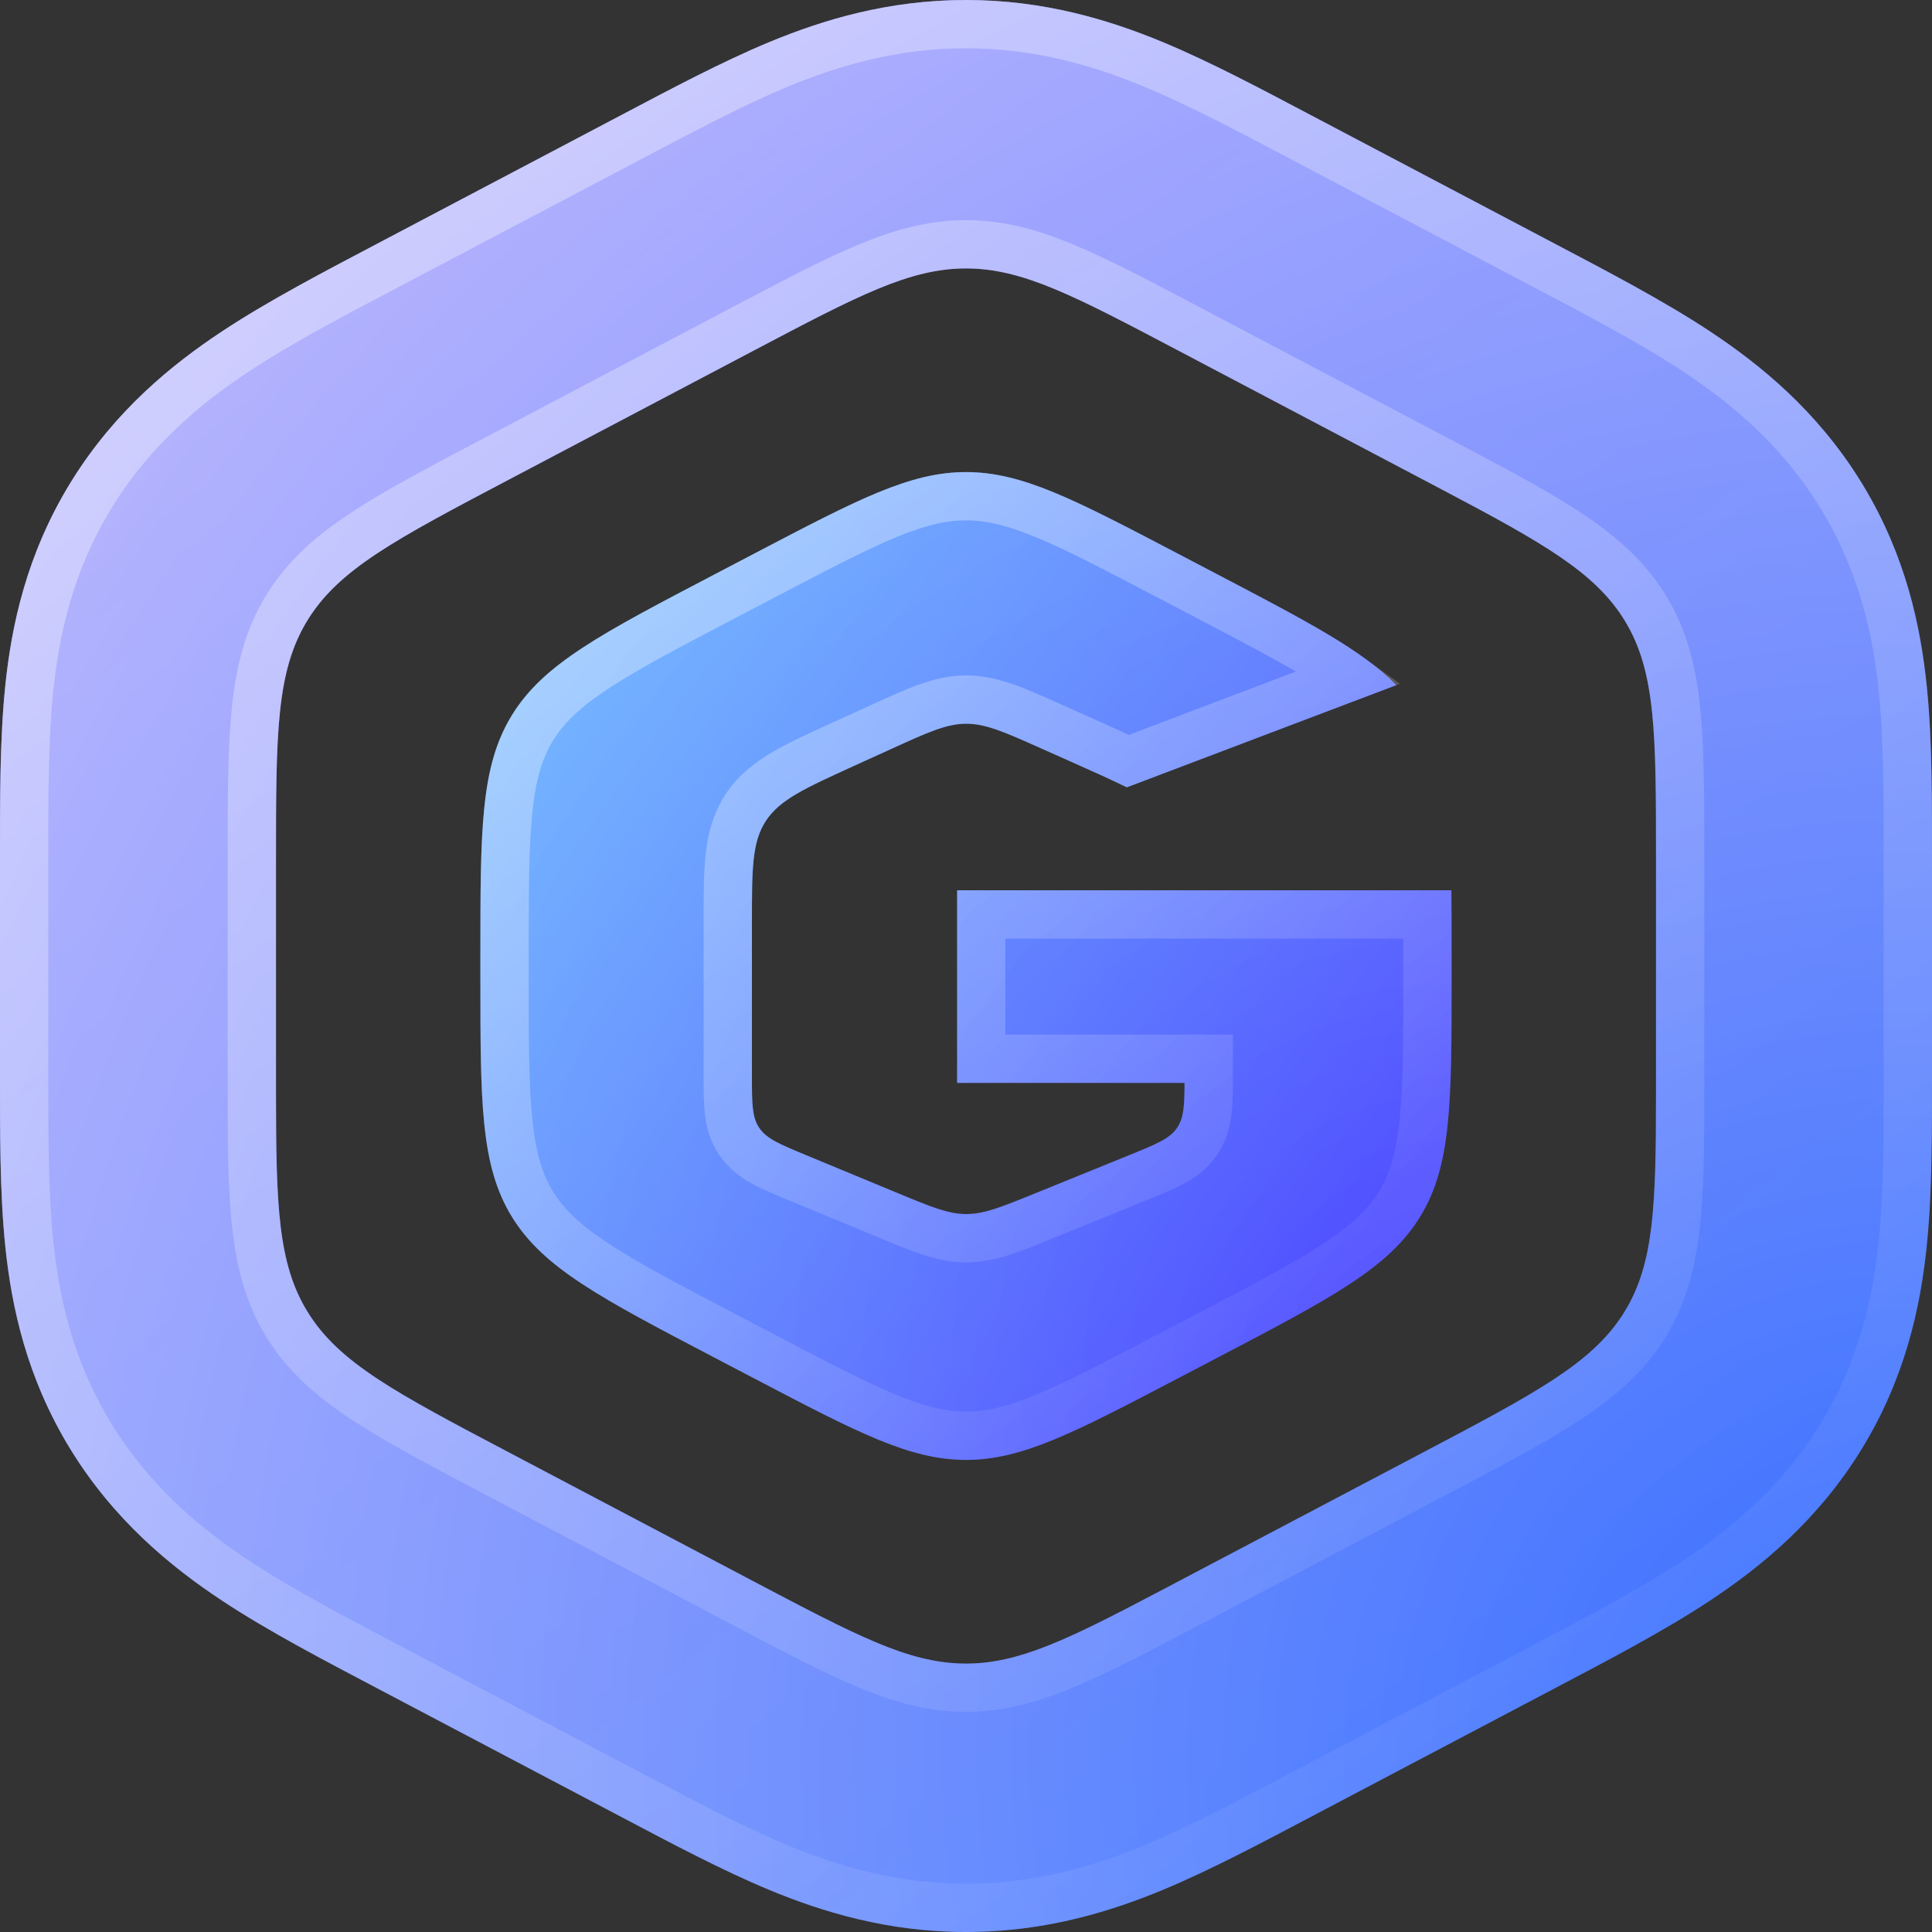
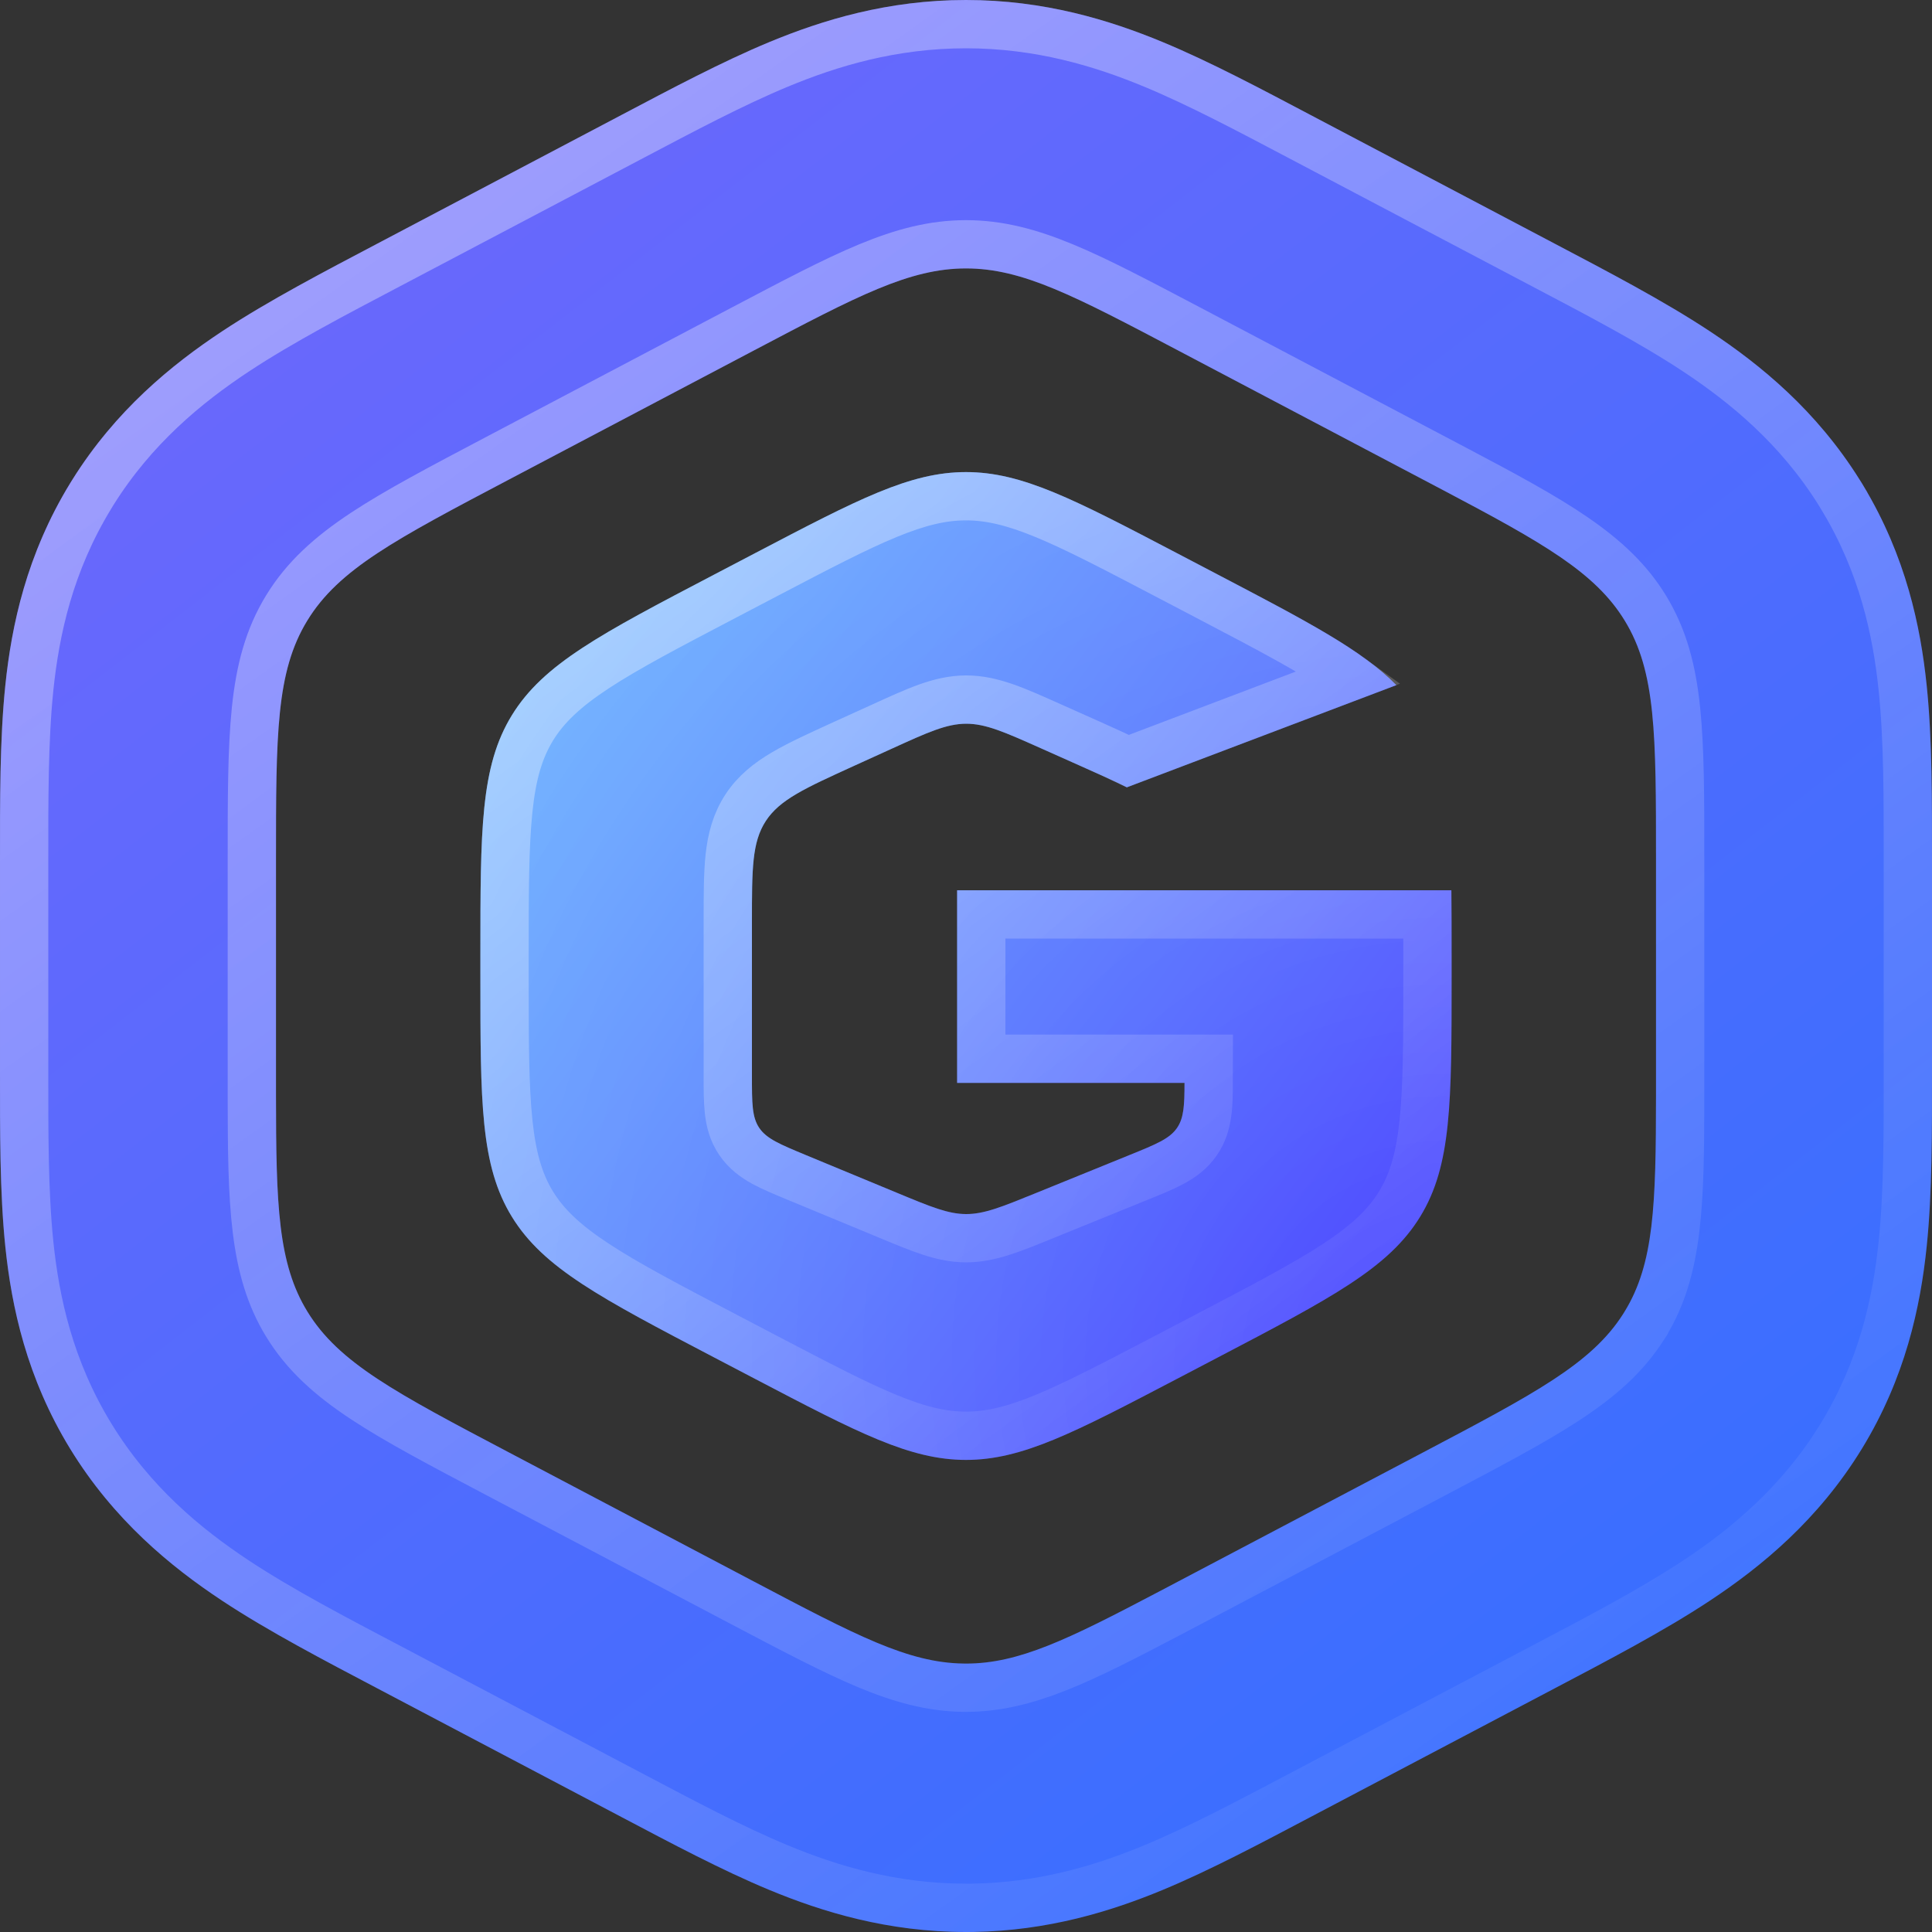
<svg xmlns="http://www.w3.org/2000/svg" width="40" height="40" viewBox="0 0 40 40" fill="none">
  <rect x="0" y="0" width="40" height="40" fill="#333333" stroke="none" />
  <path d="M34.286 17.808C34.286 15.207 34.286 13.906 33.637 12.847C33.029 11.853 31.958 11.246 29.888 10.153L24.391 7.256C22.242 6.123 21.168 5.557 20 5.557C18.832 5.557 17.758 6.123 15.609 7.256L10.539 9.928C8.187 11.167 7.011 11.787 6.363 12.847C5.714 13.906 5.714 15.207 5.714 17.808L5.714 22.664C5.716 24.955 5.754 26.16 6.363 27.153C7.011 28.213 8.187 28.833 10.539 30.072L15.609 32.744C17.724 33.859 18.798 34.425 19.945 34.442L20 34.443C21.095 34.443 22.108 33.945 24 32.95L29.461 30.072C31.776 28.852 32.951 28.233 33.606 27.203L33.637 27.153C34.246 26.16 34.284 24.955 34.286 22.664L34.286 17.808ZM40 22.192C40 23.381 40.007 24.683 39.89 25.808C39.761 27.058 39.448 28.525 38.547 29.997C37.645 31.469 36.468 32.435 35.4 33.141C34.438 33.777 33.259 34.391 32.183 34.958L27.113 37.63C26.131 38.148 25.054 38.722 24.067 39.131C23.005 39.571 21.704 39.974 20.151 39.999L20 40C18.38 40 17.03 39.585 15.933 39.131C14.946 38.722 13.869 38.148 12.887 37.63L7.817 34.958C6.741 34.391 5.562 33.777 4.6 33.141C3.532 32.435 2.355 31.469 1.453 29.997C0.552 28.525 0.239 27.058 0.11 25.808C-0.007 24.683 7.07276e-05 23.381 7.08505e-05 22.192V17.808C7.08198e-05 16.619 -0.007 15.318 0.11 14.192C0.239 12.942 0.552 11.475 1.453 10.003L1.496 9.935C2.391 8.501 3.549 7.554 4.6 6.859C5.562 6.223 6.741 5.609 7.817 5.042L12.887 2.37C13.869 1.852 14.946 1.278 15.933 0.869C17.03 0.415 18.38 0 20 0C21.62 0 22.97 0.415 24.067 0.869C25.054 1.278 26.131 1.852 27.113 2.37L32.183 5.042C33.259 5.609 34.438 6.223 35.4 6.859C36.451 7.554 37.608 8.501 38.504 9.935L38.547 10.003L38.588 10.072C39.458 11.521 39.763 12.962 39.89 14.192C40.007 15.318 40 16.619 40 17.808V22.192Z" fill="url(#paint0_linear_6006_2003)" />
-   <path d="M34.286 17.808C34.286 15.207 34.286 13.906 33.637 12.847C33.029 11.853 31.958 11.246 29.888 10.153L24.391 7.256C22.242 6.123 21.168 5.557 20 5.557C18.832 5.557 17.758 6.123 15.609 7.256L10.539 9.928C8.187 11.167 7.011 11.787 6.363 12.847C5.714 13.906 5.714 15.207 5.714 17.808L5.714 22.664C5.716 24.955 5.754 26.16 6.363 27.153C7.011 28.213 8.187 28.833 10.539 30.072L15.609 32.744C17.724 33.859 18.798 34.425 19.945 34.442L20 34.443C21.095 34.443 22.108 33.945 24 32.95L29.461 30.072C31.776 28.852 32.951 28.233 33.606 27.203L33.637 27.153C34.246 26.16 34.284 24.955 34.286 22.664L34.286 17.808ZM40 22.192C40 23.381 40.007 24.683 39.89 25.808C39.761 27.058 39.448 28.525 38.547 29.997C37.645 31.469 36.468 32.435 35.4 33.141C34.438 33.777 33.259 34.391 32.183 34.958L27.113 37.63C26.131 38.148 25.054 38.722 24.067 39.131C23.005 39.571 21.704 39.974 20.151 39.999L20 40C18.38 40 17.03 39.585 15.933 39.131C14.946 38.722 13.869 38.148 12.887 37.63L7.817 34.958C6.741 34.391 5.562 33.777 4.6 33.141C3.532 32.435 2.355 31.469 1.453 29.997C0.552 28.525 0.239 27.058 0.11 25.808C-0.007 24.683 7.07276e-05 23.381 7.08505e-05 22.192V17.808C7.08198e-05 16.619 -0.007 15.318 0.11 14.192C0.239 12.942 0.552 11.475 1.453 10.003L1.496 9.935C2.391 8.501 3.549 7.554 4.6 6.859C5.562 6.223 6.741 5.609 7.817 5.042L12.887 2.37C13.869 1.852 14.946 1.278 15.933 0.869C17.03 0.415 18.38 0 20 0C21.62 0 22.97 0.415 24.067 0.869C25.054 1.278 26.131 1.852 27.113 2.37L32.183 5.042C33.259 5.609 34.438 6.223 35.4 6.859C36.451 7.554 37.608 8.501 38.504 9.935L38.547 10.003L38.588 10.072C39.458 11.521 39.763 12.962 39.89 14.192C40.007 15.318 40 16.619 40 17.808V22.192Z" fill="url(#paint1_radial_6006_2003)" fill-opacity="0.5" />
  <path d="M20 0.5C21.532 0.5 22.815 0.891 23.876 1.331C24.837 1.729 25.891 2.291 26.88 2.812L31.95 5.484C33.034 6.055 34.188 6.656 35.124 7.275C36.141 7.948 37.235 8.847 38.079 10.197V10.198L38.121 10.267L38.159 10.328V10.329C38.978 11.694 39.27 13.057 39.393 14.244C39.506 15.338 39.5 16.61 39.5 17.809V22.191C39.5 23.39 39.506 24.662 39.393 25.756C39.268 26.962 38.969 28.349 38.12 29.735C37.271 31.122 36.158 32.041 35.124 32.725C34.188 33.344 33.034 33.945 31.95 34.516L26.88 37.188C25.891 37.709 24.837 38.271 23.876 38.669C22.912 39.068 21.765 39.428 20.416 39.49L20.143 39.499H19.998C18.467 39.499 17.185 39.108 16.124 38.669C15.163 38.271 14.109 37.709 13.12 37.188L8.05 34.516C6.966 33.945 5.812 33.344 4.876 32.725C3.842 32.041 2.729 31.122 1.88 29.735C1.031 28.349 0.732 26.962 0.607 25.756C0.494 24.662 0.5 23.39 0.5 22.191V17.809C0.5 16.61 0.494 15.338 0.607 14.244C0.732 13.038 1.031 11.652 1.879 10.267L1.92 10.199C2.764 8.848 3.858 7.948 4.876 7.275C5.812 6.656 6.966 6.055 8.05 5.484L13.12 2.812C14.109 2.291 15.163 1.729 16.124 1.331C17.185 0.891 18.468 0.5 20 0.5ZM20 5.058C19.328 5.058 18.699 5.222 17.98 5.52C17.271 5.813 16.442 6.252 15.376 6.813L10.306 9.485C9.139 10.1 8.231 10.578 7.536 11.037C6.833 11.502 6.313 11.971 5.937 12.586C5.56 13.201 5.383 13.872 5.298 14.698C5.214 15.513 5.214 16.518 5.214 17.809V22.665C5.216 24.91 5.24 26.276 5.937 27.414C6.313 28.029 6.833 28.498 7.536 28.963C8.231 29.422 9.139 29.9 10.306 30.515L15.376 33.187C16.426 33.74 17.246 34.172 17.947 34.466C18.657 34.763 19.278 34.932 19.938 34.942H20C21.244 34.942 22.373 34.37 24.232 33.393H24.233L29.694 30.515C30.843 29.909 31.741 29.437 32.431 28.984C33.128 28.527 33.649 28.068 34.028 27.471L34.03 27.468L34.062 27.419L34.063 27.414C34.76 26.276 34.784 24.91 34.786 22.665V17.809C34.786 16.518 34.786 15.513 34.702 14.698C34.617 13.872 34.44 13.201 34.063 12.586C33.369 11.451 32.151 10.783 30.122 9.711H30.121L24.624 6.813C23.558 6.252 22.729 5.813 22.02 5.52C21.301 5.222 20.672 5.058 20 5.058Z" stroke="url(#paint2_linear_6006_2003)" stroke-opacity="0.4" />
  <path d="M20 9.774C21.161 9.774 22.23 10.334 24.368 11.453L25.206 11.892C27.069 12.867 28.198 13.458 28.911 14.185L23.33 16.301C23.072 16.171 22.759 16.031 22.374 15.86L21.552 15.493C20.788 15.153 20.407 14.983 20.001 14.984C19.595 14.986 19.215 15.159 18.454 15.505L17.692 15.852C16.66 16.321 16.144 16.556 15.856 16.997C15.568 17.437 15.568 17.991 15.568 19.099V22.267C15.568 22.841 15.568 23.128 15.72 23.353C15.873 23.578 16.145 23.69 16.688 23.916L18.569 24.695C19.275 24.988 19.628 25.134 20.001 25.136C20.373 25.137 20.727 24.993 21.435 24.706L23.392 23.911C23.941 23.688 24.215 23.577 24.37 23.351C24.509 23.148 24.523 22.892 24.524 22.42H19.816V18.432H30.049C30.054 18.84 30.054 19.289 30.054 19.784V20.216C30.054 22.826 30.054 24.13 29.402 25.192C28.75 26.254 27.568 26.872 25.206 28.109L24.368 28.548C22.23 29.667 21.161 30.226 20 30.226C18.839 30.226 17.77 29.667 15.633 28.548L14.794 28.109C12.432 26.872 11.25 26.254 10.598 25.192C9.946 24.13 9.946 22.826 9.946 20.216V19.784C9.946 17.175 9.946 15.87 10.598 14.808C11.25 13.747 12.432 13.128 14.794 11.892L15.633 11.453C17.77 10.334 18.839 9.774 20 9.774Z" fill="url(#paint3_linear_6006_2003)" />
  <path d="M20 9.774C21.161 9.774 22.23 10.334 24.368 11.453L25.206 11.892C27.069 12.867 28.198 13.458 28.911 14.185L23.33 16.301C23.072 16.171 22.759 16.031 22.374 15.86L21.552 15.493C20.788 15.153 20.407 14.983 20.001 14.984C19.595 14.986 19.215 15.159 18.454 15.505L17.692 15.852C16.66 16.321 16.144 16.556 15.856 16.997C15.568 17.437 15.568 17.991 15.568 19.099V22.267C15.568 22.841 15.568 23.128 15.72 23.353C15.873 23.578 16.145 23.69 16.688 23.916L18.569 24.695C19.275 24.988 19.628 25.134 20.001 25.136C20.373 25.137 20.727 24.993 21.435 24.706L23.392 23.911C23.941 23.688 24.215 23.577 24.37 23.351C24.509 23.148 24.523 22.892 24.524 22.42H19.816V18.432H30.049C30.054 18.84 30.054 19.289 30.054 19.784V20.216C30.054 22.826 30.054 24.13 29.402 25.192C28.75 26.254 27.568 26.872 25.206 28.109L24.368 28.548C22.23 29.667 21.161 30.226 20 30.226C18.839 30.226 17.77 29.667 15.633 28.548L14.794 28.109C12.432 26.872 11.25 26.254 10.598 25.192C9.946 24.13 9.946 22.826 9.946 20.216V19.784C9.946 17.175 9.946 15.87 10.598 14.808C11.25 13.747 12.432 13.128 14.794 11.892L15.633 11.453C17.77 10.334 18.839 9.774 20 9.774Z" fill="url(#paint4_radial_6006_2003)" fill-opacity="0.2" />
  <path d="M20 10.274C20.493 10.274 20.984 10.391 21.628 10.656C22.281 10.925 23.059 11.332 24.136 11.896L24.974 12.335C26.36 13.06 27.287 13.55 27.938 14.018L23.351 15.758C23.125 15.65 22.868 15.533 22.578 15.403L21.756 15.036C21.033 14.714 20.537 14.482 19.999 14.484C19.46 14.486 18.967 14.722 18.247 15.05L17.485 15.396C16.979 15.627 16.564 15.815 16.242 16.004C15.911 16.198 15.639 16.414 15.437 16.723C15.235 17.032 15.147 17.366 15.106 17.743C15.067 18.108 15.068 18.556 15.068 19.1V22.267C15.068 22.543 15.067 22.791 15.09 22.996C15.114 23.215 15.168 23.431 15.306 23.634C15.444 23.836 15.625 23.968 15.818 24.073C16.002 24.173 16.235 24.269 16.497 24.378L18.378 25.157C19.046 25.434 19.504 25.634 19.999 25.636C20.493 25.637 20.953 25.441 21.624 25.169L23.58 24.374C23.844 24.267 24.08 24.172 24.265 24.072C24.461 23.967 24.644 23.837 24.783 23.634C25.026 23.28 25.023 22.853 25.024 22.422L25.026 21.92H20.316V18.932H29.552C29.553 19.199 29.554 19.482 29.554 19.784V20.216C29.554 21.531 29.553 22.479 29.475 23.232C29.398 23.974 29.25 24.486 28.976 24.931C28.703 25.377 28.308 25.748 27.671 26.167C27.024 26.592 26.164 27.043 24.974 27.666L24.136 28.105C23.059 28.668 22.281 29.075 21.628 29.344C20.984 29.609 20.493 29.726 20 29.726C19.507 29.726 19.017 29.609 18.373 29.344C17.719 29.075 16.941 28.668 15.864 28.105L15.026 27.666C13.836 27.043 12.976 26.592 12.33 26.167C11.692 25.748 11.298 25.376 11.024 24.931C10.751 24.486 10.602 23.974 10.525 23.232C10.447 22.479 10.446 21.531 10.446 20.216V19.784C10.446 18.469 10.447 17.521 10.525 16.768C10.602 16.026 10.751 15.515 11.024 15.07C11.298 14.624 11.692 14.252 12.33 13.833C12.976 13.408 13.836 12.958 15.026 12.335L15.864 11.896C16.941 11.332 17.719 10.925 18.373 10.656C19.017 10.391 19.507 10.274 20 10.274Z" stroke="url(#paint5_linear_6006_2003)" stroke-opacity="0.4" />
  <defs>
    <linearGradient id="paint0_linear_6006_2003" x1="5.707" y1="-6.07136e-08" x2="34.584" y2="37.249" gradientUnits="userSpaceOnUse">
      <stop stop-color="#6F67FC" />
      <stop offset="1" stop-color="#366FFF" />
    </linearGradient>
    <radialGradient id="paint1_radial_6006_2003" cx="0" cy="0" r="1" gradientUnits="userSpaceOnUse" gradientTransform="translate(39.979 36.533) rotate(-131.828) scale(46.971 45.842)">
      <stop stop-color="white" stop-opacity="0" />
      <stop offset="1" stop-color="white" />
    </radialGradient>
    <linearGradient id="paint2_linear_6006_2003" x1="3.514" y1="-6.71288e-07" x2="33.651" y2="42.199" gradientUnits="userSpaceOnUse">
      <stop stop-color="white" />
      <stop offset="1" stop-color="white" stop-opacity="0" />
    </linearGradient>
    <linearGradient id="paint3_linear_6006_2003" x1="8.723" y1="6.334" x2="30.652" y2="22.241" gradientUnits="userSpaceOnUse">
      <stop stop-color="#55BEFF" />
      <stop offset="1" stop-color="#4C4CFF" />
    </linearGradient>
    <radialGradient id="paint4_radial_6006_2003" cx="0" cy="0" r="1" gradientUnits="userSpaceOnUse" gradientTransform="translate(30.044 28.454) rotate(-131.346) scale(23.837 23.217)">
      <stop stop-color="white" stop-opacity="0" />
      <stop offset="1" stop-color="white" />
    </radialGradient>
    <linearGradient id="paint5_linear_6006_2003" x1="11.712" y1="9.774" x2="27.204" y2="31.102" gradientUnits="userSpaceOnUse">
      <stop stop-color="white" />
      <stop offset="1" stop-color="white" stop-opacity="0" />
    </linearGradient>
  </defs>
</svg>